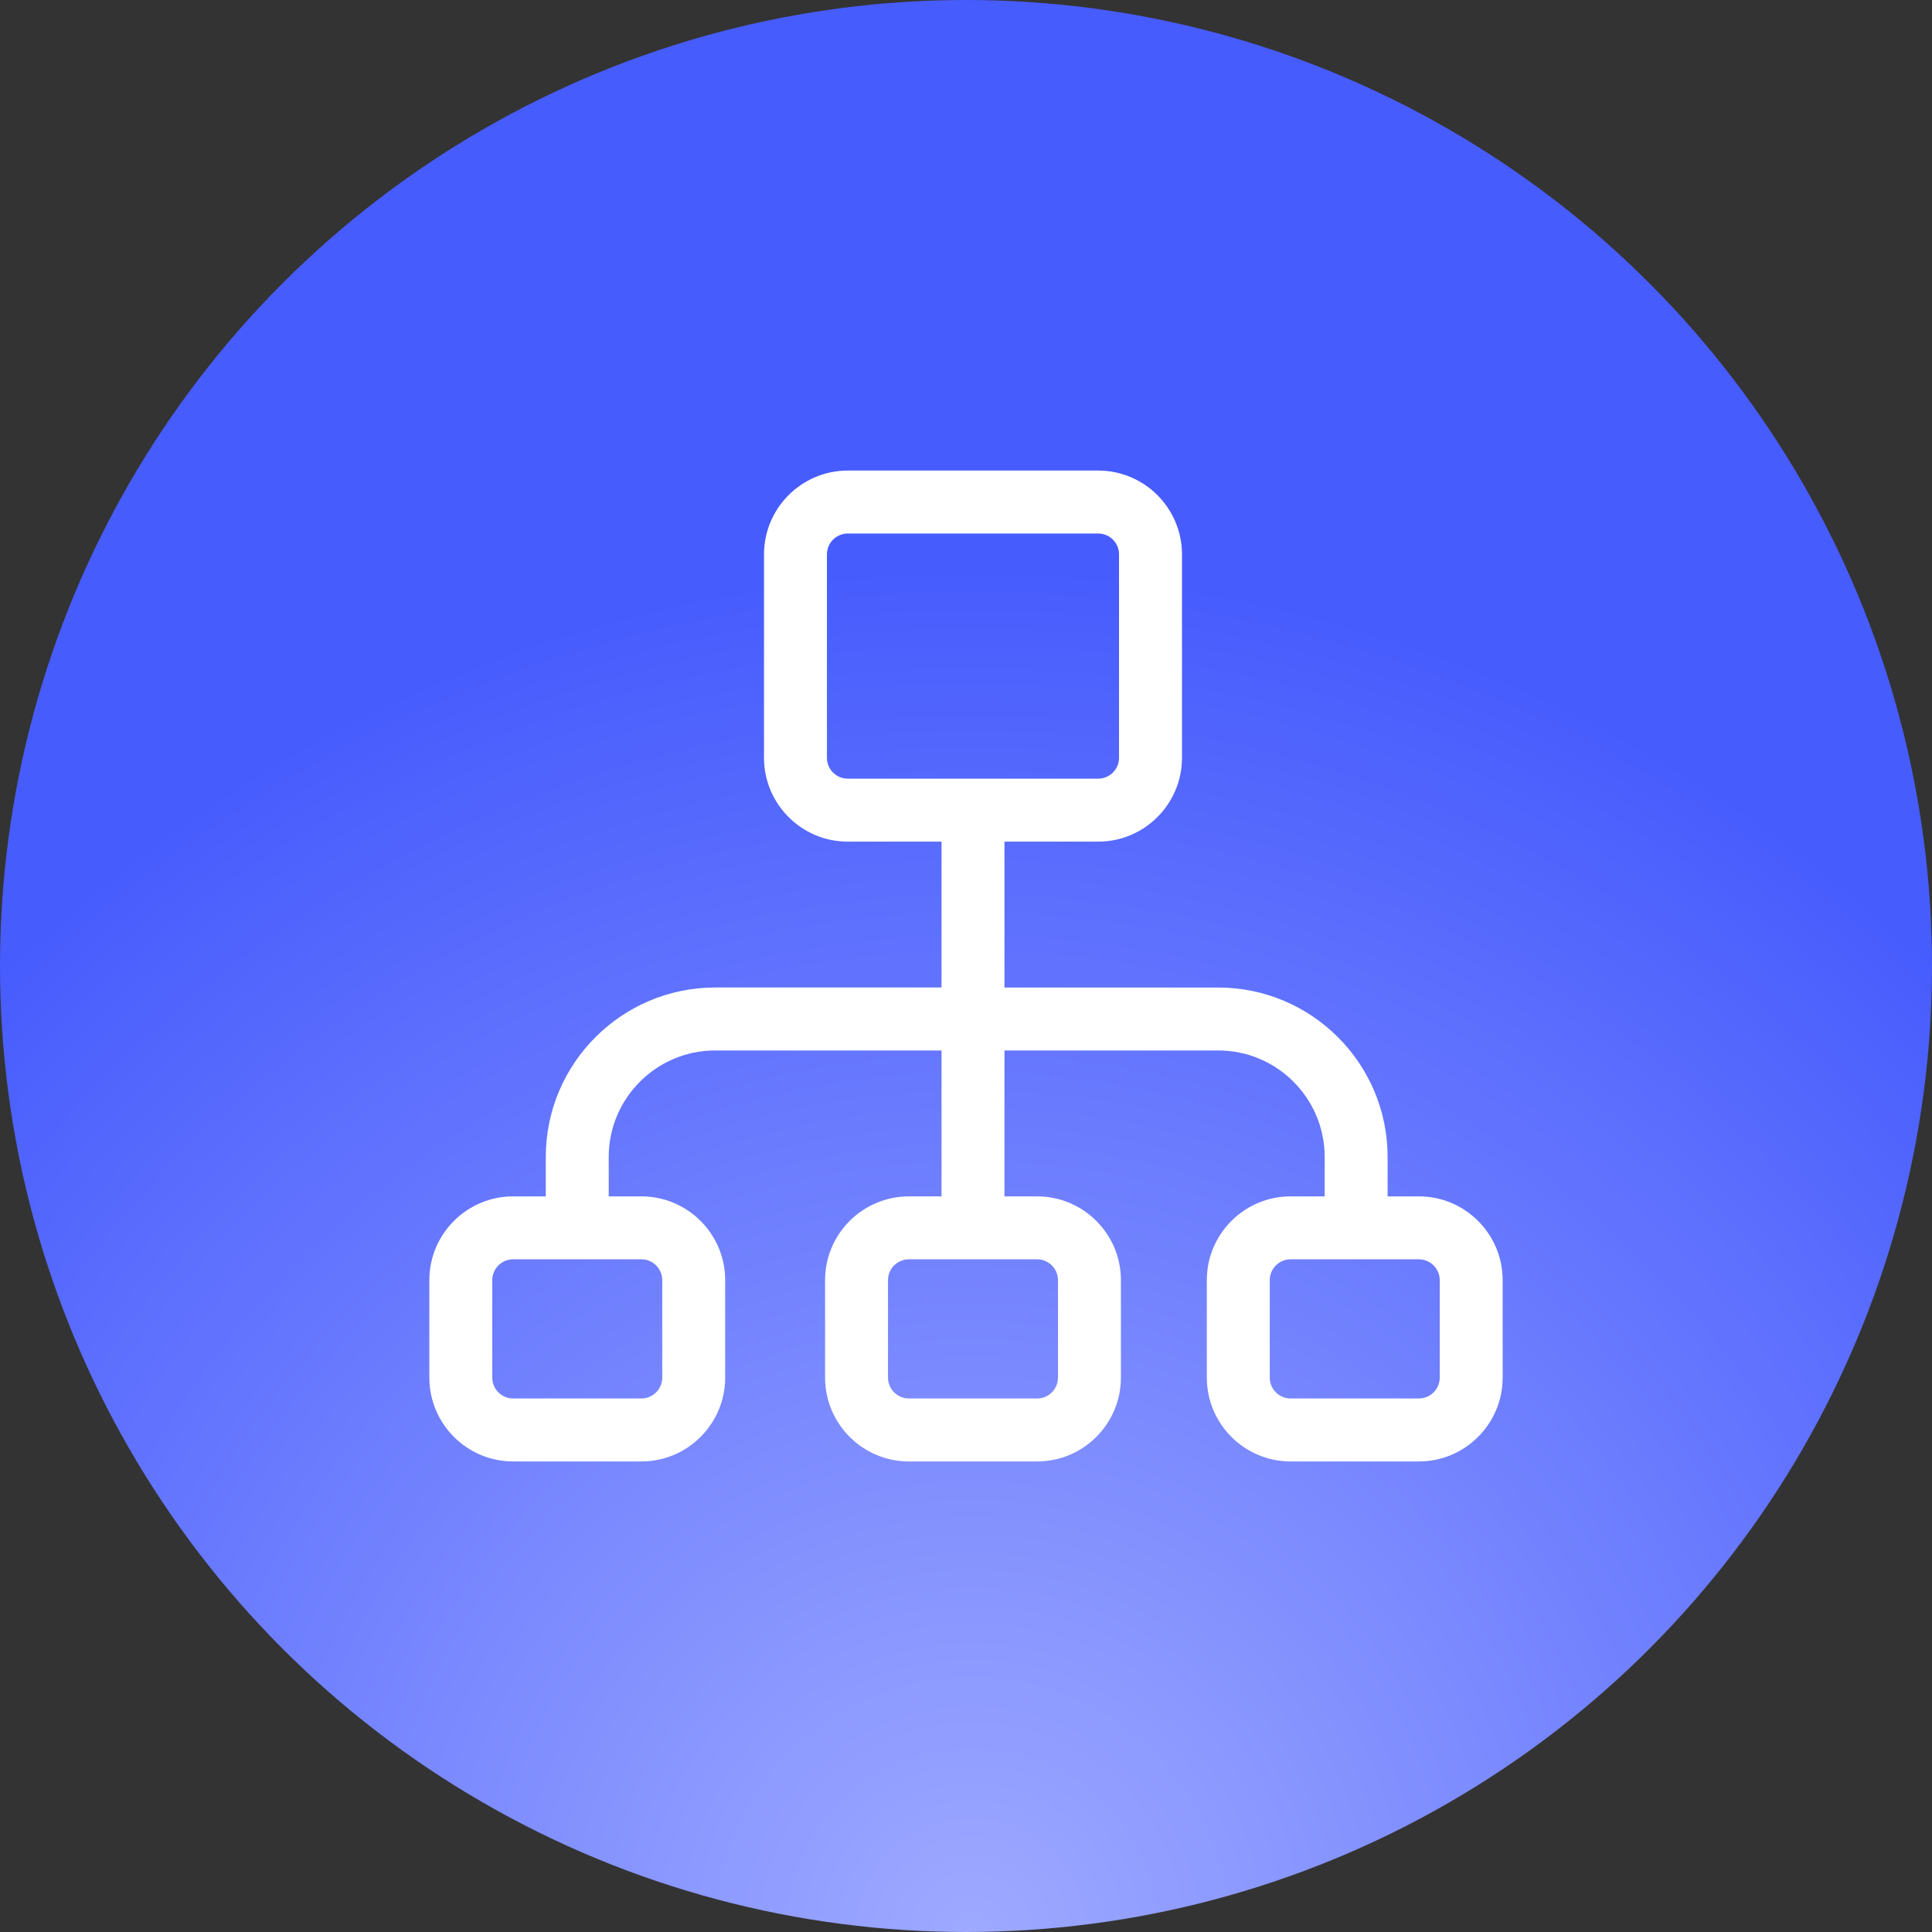
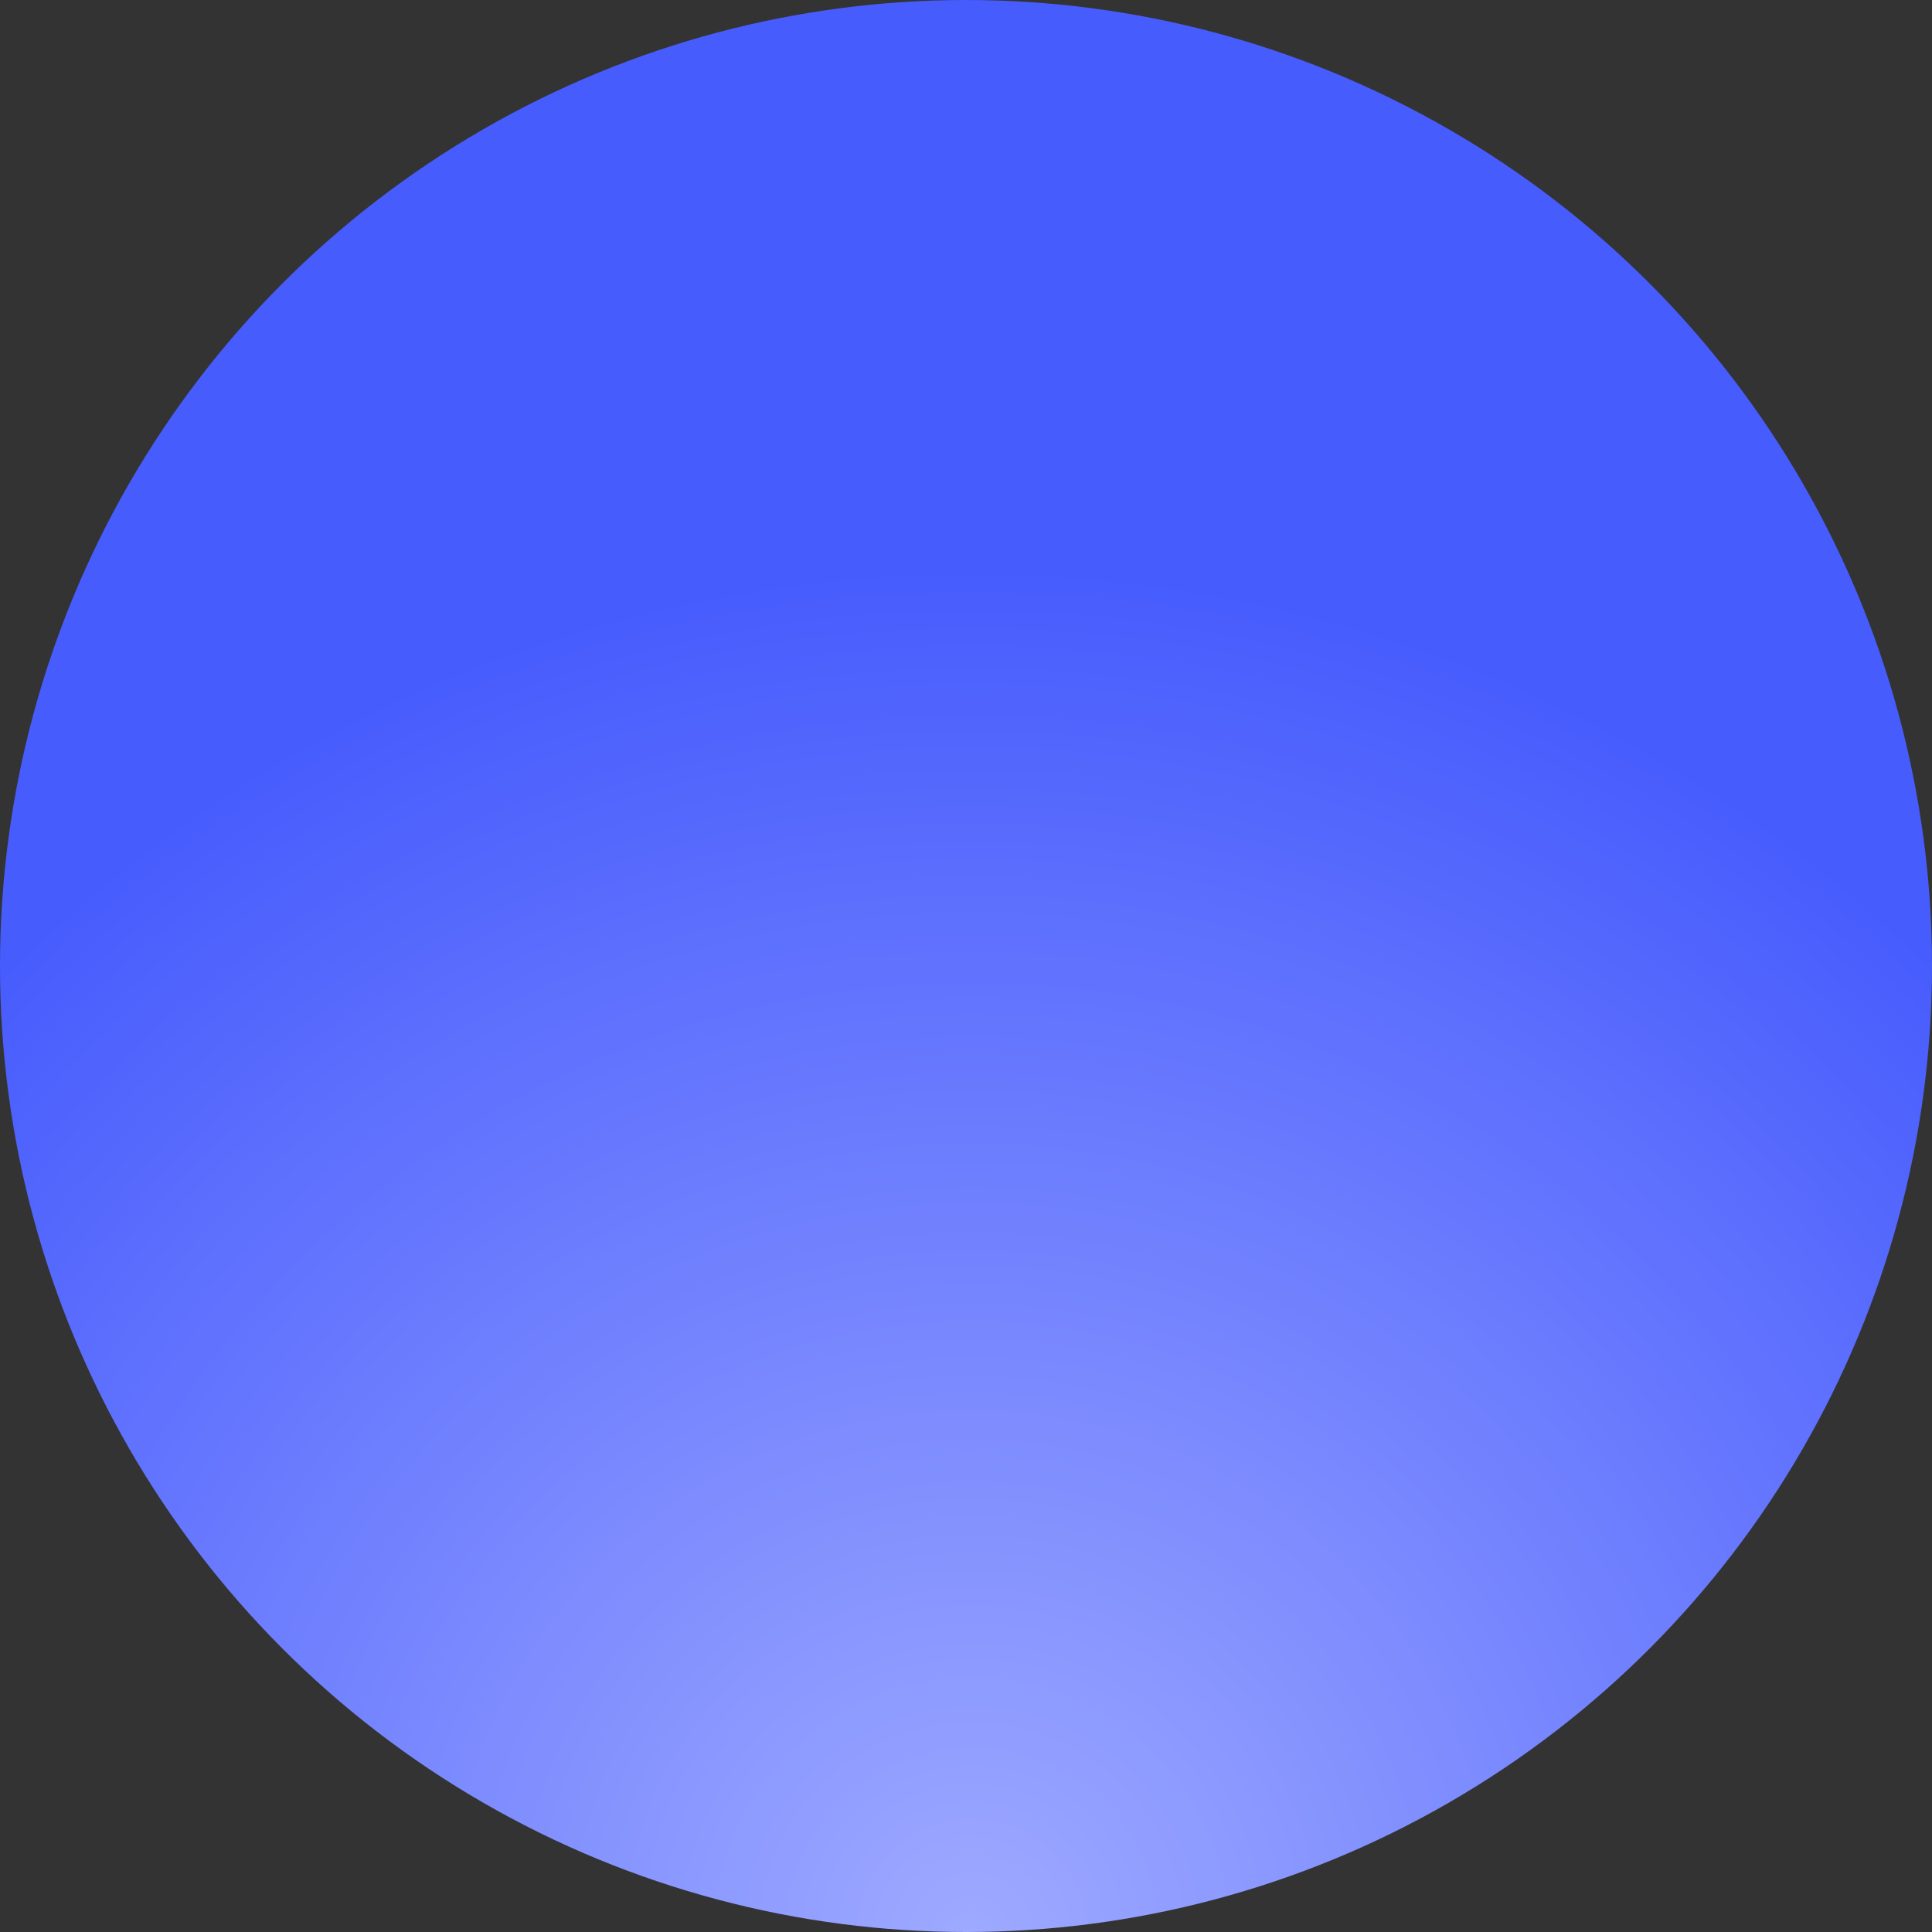
<svg xmlns="http://www.w3.org/2000/svg" width="54" height="54" viewBox="0 0 54 54" fill="none">
  <rect x="0" y="0" width="54" height="54" fill="#333333" stroke="none" />
  <circle cx="27" cy="27" r="27" fill="url(#paint0_radial_224_584)" />
-   <path d="M39.657 33.439H38.784V32.336C38.784 29.725 36.66 27.602 34.05 27.602H32.216H28.075V23.524H30.694C31.986 23.524 33.037 22.473 33.037 21.181V15.495C33.037 14.203 31.986 13.152 30.694 13.152H23.697C22.405 13.152 21.354 14.203 21.354 15.495V21.181C21.354 22.473 22.405 23.524 23.697 23.524H26.316V27.601H22.234H19.989C17.379 27.601 15.255 29.725 15.255 32.336V33.439H14.343C13.051 33.439 12 34.489 12 35.781V38.505C12 39.797 13.051 40.848 14.343 40.848H17.927C19.218 40.848 20.269 39.797 20.269 38.505V35.781C20.269 34.489 19.218 33.439 17.927 33.439H17.014V32.336C17.014 30.696 18.349 29.361 19.989 29.361H22.234H26.316V33.439H25.404C24.112 33.439 23.061 34.489 23.061 35.781V38.505C23.061 39.797 24.112 40.848 25.404 40.848H28.987C30.279 40.848 31.33 39.797 31.33 38.505V35.781C31.33 34.489 30.279 33.439 28.987 33.439H28.075V29.361H32.216H34.05C35.69 29.361 37.025 30.696 37.025 32.336V33.439H36.073C34.782 33.439 33.731 34.489 33.731 35.781V38.505C33.731 39.797 34.782 40.848 36.073 40.848H39.657C40.949 40.848 42 39.797 42 38.505V35.781C42 34.489 40.949 33.439 39.657 33.439ZM17.927 35.198C18.248 35.198 18.51 35.46 18.51 35.781V38.505C18.51 38.827 18.248 39.088 17.927 39.088H14.343C14.021 39.088 13.759 38.827 13.759 38.505V35.781C13.759 35.46 14.021 35.198 14.343 35.198H17.927ZM28.988 35.198C29.309 35.198 29.571 35.46 29.571 35.781V38.505C29.571 38.827 29.309 39.088 28.988 39.088H25.404C25.082 39.088 24.82 38.827 24.82 38.505V35.781C24.82 35.46 25.082 35.198 25.404 35.198H28.988ZM23.697 21.764C23.375 21.764 23.113 21.503 23.113 21.181V15.495C23.113 15.173 23.375 14.912 23.697 14.912H30.694C31.016 14.912 31.277 15.173 31.277 15.495V21.181C31.277 21.503 31.016 21.764 30.694 21.764H23.697V21.764ZM40.241 38.505C40.241 38.827 39.979 39.088 39.657 39.088H36.073C35.752 39.088 35.49 38.827 35.49 38.505V35.781C35.49 35.46 35.752 35.198 36.073 35.198H39.657C39.979 35.198 40.241 35.46 40.241 35.781V38.505Z" fill="white" />
  <defs>
    <radialGradient id="paint0_radial_224_584" cx="0" cy="0" r="1" gradientUnits="userSpaceOnUse" gradientTransform="translate(27.156 54) rotate(180) scale(38.156)">
      <stop stop-color="#9EA9FF" />
      <stop offset="1" stop-color="#475CFD" />
    </radialGradient>
  </defs>
</svg>